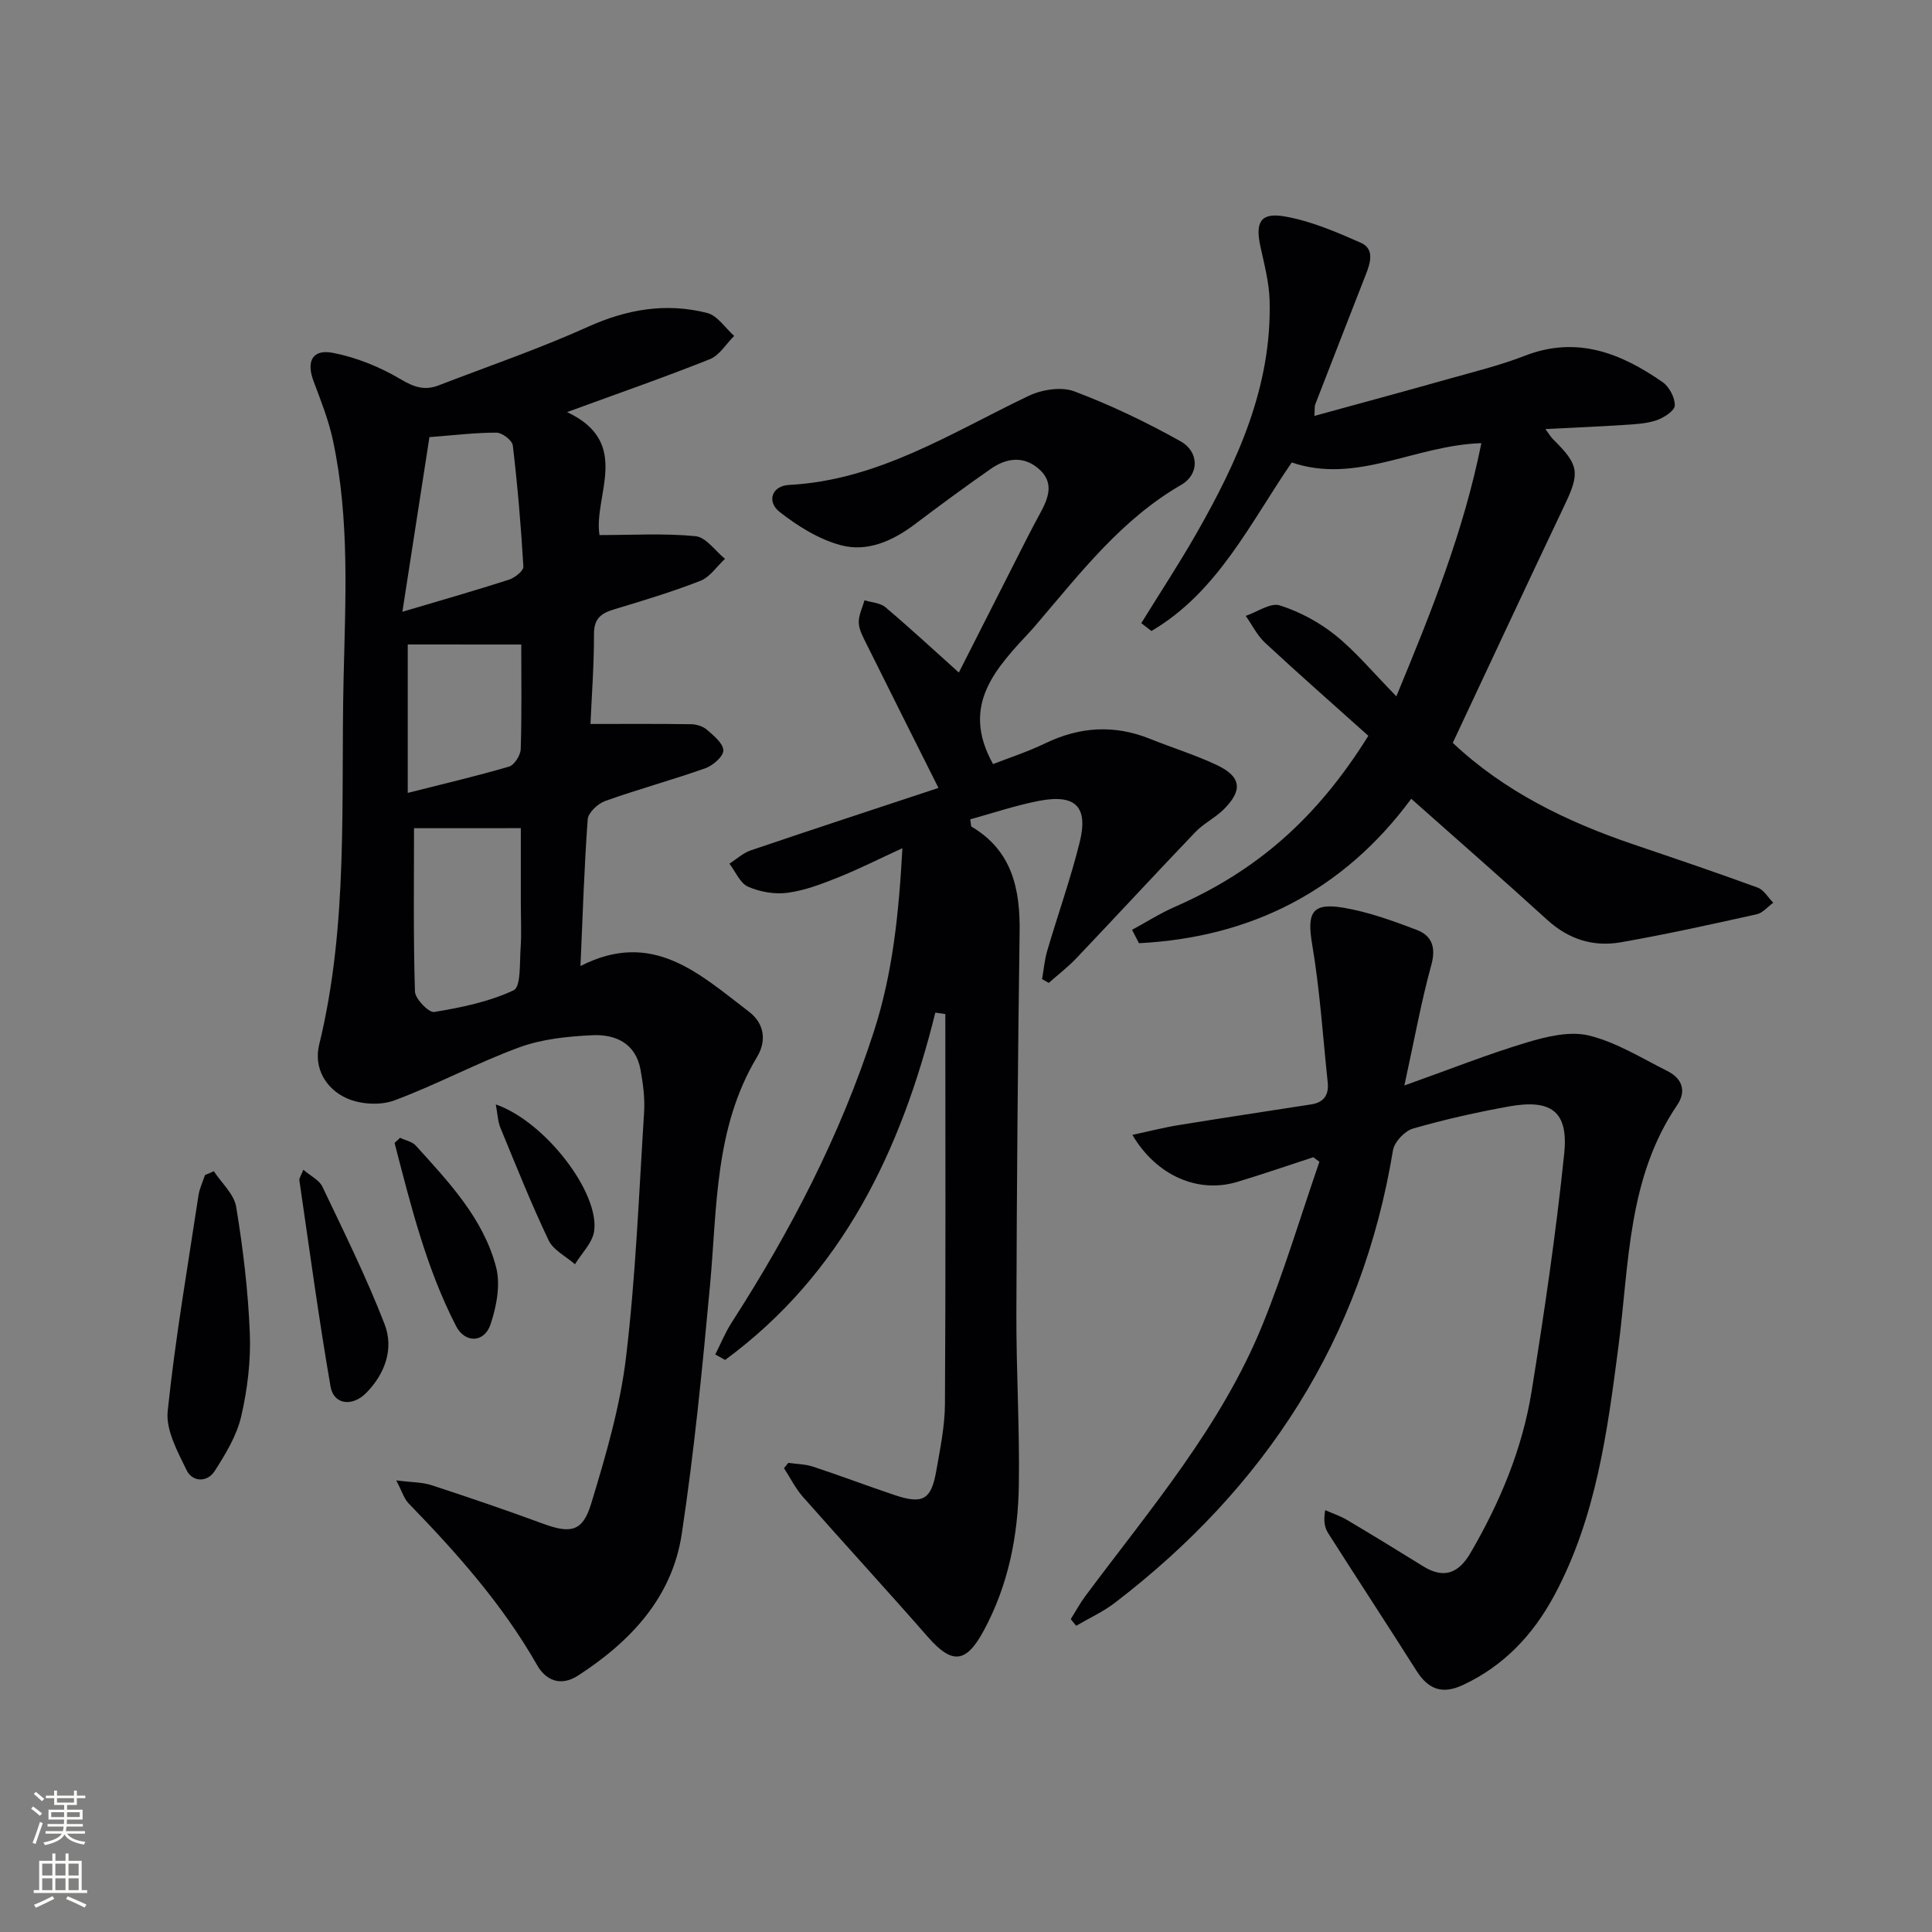
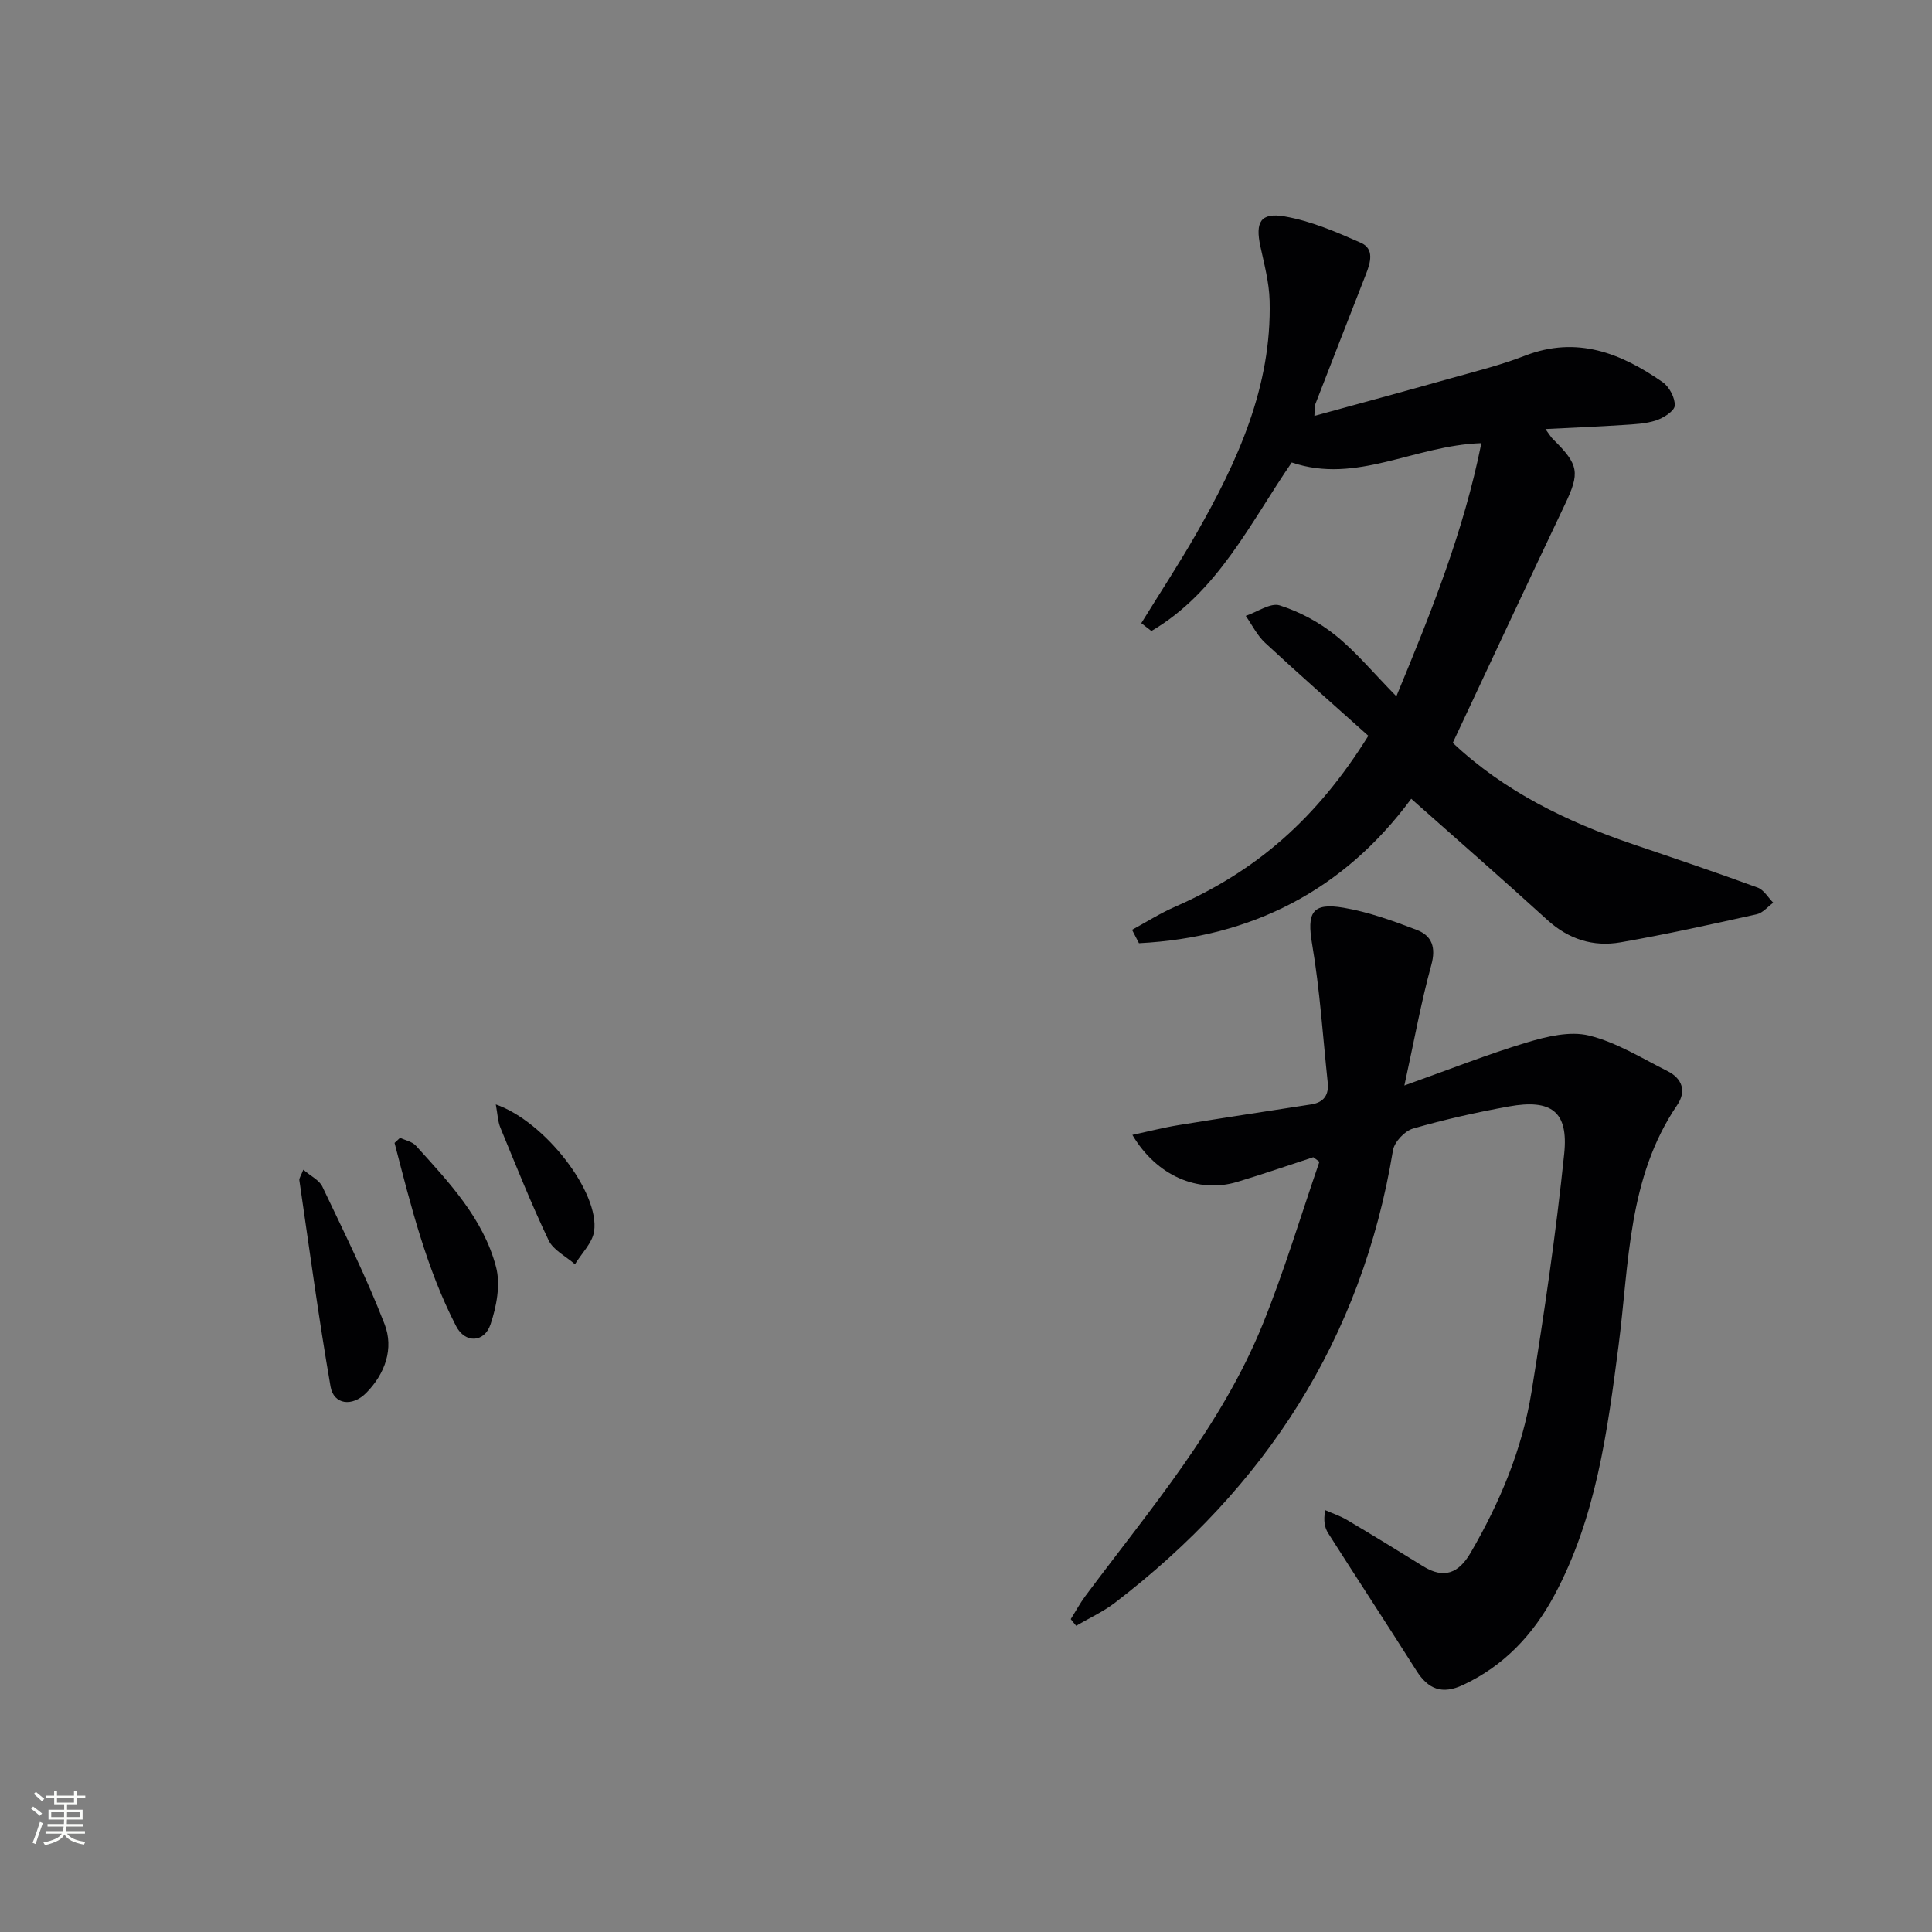
<svg xmlns="http://www.w3.org/2000/svg" enable-background="new 0 0 400 400" viewBox="0 0 400 400">
  <rect x="0" y="0" width="400" height="400" fill="#808080" stroke="none" />
  <g fill="#010103">
-     <path d="m82.04 306.5c3.22.41 5.38.36 7.33 1 7.71 2.52 15.39 5.14 22.99 7.94 5.72 2.1 8.25 1.75 10.02-4.07 3.02-9.94 6-20.08 7.23-30.34 2.01-16.8 2.67-33.77 3.74-50.69.19-2.94-.21-5.97-.74-8.88-.99-5.45-5.17-7.35-9.95-7.13-5.09.24-10.41.78-15.14 2.51-8.79 3.22-17.1 7.73-25.88 10.99-2.87 1.07-6.95.83-9.77-.41-4.39-1.92-6.97-6.3-5.79-11.13 6.09-24.9 4.48-50.23 5.05-75.48.37-16.64 1.31-33.24-2.2-49.64-.89-4.18-2.5-8.23-4.01-12.25-1.53-4.08-.28-6.68 3.98-5.87 4.89.94 9.8 2.94 14.09 5.49 2.74 1.63 4.94 2.35 7.76 1.27 10.36-3.99 20.9-7.6 31.01-12.16 8.09-3.65 16.19-5.01 24.66-2.85 2.13.54 3.74 3.11 5.58 4.75-1.66 1.64-3.02 4.01-5.02 4.81-9.38 3.75-18.93 7.06-29.58 10.96 13.53 6.33 5.42 17.32 6.72 25.46 6.86 0 13.42-.4 19.88.23 2.17.21 4.08 3.05 6.1 4.69-1.68 1.56-3.1 3.77-5.08 4.55-5.85 2.29-11.89 4.1-17.91 5.92-2.68.81-4.14 1.91-4.13 5.09.01 6.45-.48 12.9-.73 18.63 7.17 0 14-.05 20.84.05 1.11.02 2.44.43 3.25 1.13 1.41 1.22 3.36 2.79 3.42 4.28.05 1.21-2.12 3.13-3.68 3.69-6.87 2.44-13.93 4.35-20.79 6.8-1.51.54-3.51 2.41-3.61 3.79-.73 9.89-1.03 19.81-1.5 30.38 14.97-7.67 24.68 1.69 34.85 9.42 3.37 2.56 3.63 6.21 1.72 9.38-8.83 14.68-8.26 31.16-9.75 47.32-1.59 17.19-3.27 34.4-5.85 51.45-1.98 13.14-10.56 22.25-21.44 29.31-3.68 2.39-6.73.97-8.51-2.15-7.16-12.57-16.64-23.22-26.63-33.51-.94-.99-1.34-2.47-2.53-4.73zm3.68-135.03c0 10.78-.16 22.31.19 33.81.05 1.53 2.87 4.43 4 4.24 5.61-.93 11.35-2.11 16.44-4.5 1.51-.71 1.22-5.61 1.43-8.61.22-3.15.05-6.32.05-9.49 0-5.23 0-10.45 0-15.46-8.03.01-15.36.01-22.11.01zm-2.41-44.81c8.53-2.53 15.33-4.47 22.06-6.64 1.21-.39 3.04-1.84 2.99-2.71-.49-8.38-1.2-16.75-2.19-25.09-.12-1.04-2.18-2.63-3.35-2.64-4.25-.03-8.5.51-13.91.92-1.76 11.39-3.57 23.04-5.6 36.16zm1.11 6.77v30.73c7.4-1.88 14.25-3.47 20.98-5.45 1.1-.32 2.37-2.35 2.41-3.62.23-7.26.11-14.54.11-21.65-7.99-.01-15.75-.01-23.5-.01z" />
-     <path d="m193.65 209.65c-7.11 28.7-19.34 54.13-43.52 71.91-.68-.38-1.36-.75-2.04-1.13 1.12-2.21 2.06-4.54 3.39-6.61 12.2-18.94 22.51-38.77 29.46-60.3 3.91-12.1 5.16-24.49 5.89-37.91-4.94 2.27-9.05 4.35-13.32 6.06-3.38 1.35-6.87 2.69-10.44 3.17-2.66.36-5.72-.17-8.19-1.26-1.66-.73-2.6-3.12-3.86-4.77 1.47-.93 2.82-2.21 4.42-2.75 13.02-4.42 26.09-8.7 38.86-12.93-5.19-10.35-10.14-20.21-15.05-30.1-.66-1.32-1.43-2.77-1.45-4.17-.03-1.52.76-3.05 1.19-4.58 1.47.46 3.26.53 4.34 1.45 5.06 4.28 9.93 8.79 15.19 13.51 4.82-9.49 9.53-18.78 14.24-28.07.83-1.63 1.69-3.24 2.56-4.84 1.66-3.06 3.02-6.26-.08-9.1-3.17-2.91-6.79-2.47-10.09-.17-5.32 3.71-10.55 7.56-15.73 11.47-4.58 3.46-9.83 5.81-15.29 4.36-4.56-1.21-8.96-3.95-12.73-6.91-2.68-2.1-1.65-5.39 1.97-5.58 18.51-.97 33.59-10.8 49.58-18.43 2.74-1.31 6.78-1.96 9.48-.94 7.56 2.85 14.92 6.38 21.98 10.33 3.9 2.18 3.9 6.86.17 9.01-12.31 7.1-20.75 18.08-29.72 28.57-.43.51-.86 1.02-1.31 1.51-7.2 7.78-14.84 15.41-7.95 27.74 2.99-1.17 7.03-2.48 10.82-4.3 7.16-3.45 14.3-3.89 21.68-.92 4.62 1.86 9.41 3.33 13.9 5.46 5.02 2.38 5.34 5.23 1.3 9.2-1.77 1.73-4.13 2.88-5.83 4.66-8.28 8.65-16.4 17.45-24.64 26.12-1.75 1.84-3.79 3.4-5.7 5.09-.46-.26-.92-.53-1.38-.79.35-1.96.51-3.97 1.07-5.87 2.2-7.49 4.83-14.87 6.71-22.43 1.83-7.4-.84-10.05-8.41-8.6-4.83.93-9.53 2.53-14.24 3.82.17.98.12 1.43.27 1.52 8.4 4.99 10.08 12.87 9.95 21.87-.37 26.31-.59 52.62-.67 78.93-.04 11.81.69 23.63.51 35.44-.15 10.54-2.17 20.81-7.28 30.24-3.66 6.77-6.56 6.98-11.52 1.32-8.54-9.76-17.33-19.32-25.91-29.05-1.55-1.76-2.62-3.94-3.91-5.93.3-.37.6-.73.89-1.1 1.71.25 3.49.25 5.1.78 5.68 1.87 11.27 4 16.95 5.9 5.8 1.94 7.54.95 8.58-4.99.8-4.58 1.77-9.21 1.8-13.83.17-26.93.08-53.86.08-80.78-.66-.1-1.37-.2-2.07-.3z" />
    <path d="m221.69 335.22c1.01-1.6 1.91-3.29 3.04-4.8 13.4-17.98 28.14-35.15 36.69-56.22 4.46-11 7.87-22.43 11.75-33.67-.42-.31-.85-.63-1.27-.94-5.26 1.72-10.48 3.53-15.78 5.12-8.04 2.41-16.66-1.24-21.67-9.74 3.38-.73 6.43-1.52 9.52-2.02 9.16-1.49 18.34-2.88 27.52-4.3 2.63-.41 3.67-2 3.4-4.54-1.01-9.54-1.62-19.14-3.22-28.58-1.11-6.53-.09-8.72 6.51-7.59 5.17.88 10.23 2.71 15.15 4.59 3.13 1.2 4.02 3.61 3 7.29-2.1 7.63-3.5 15.46-5.57 24.92 9.32-3.32 17.23-6.47 25.35-8.91 4.12-1.24 8.93-2.4 12.89-1.43 5.68 1.4 10.91 4.69 16.24 7.36 3.04 1.53 3.97 4.15 1.99 7.05-10.24 15.08-9.92 32.72-12.12 49.73-2.31 17.82-4.64 35.64-13.32 51.79-4.35 8.09-10.38 14.55-18.9 18.53-4.32 2.02-7.19.89-9.63-2.96-6.03-9.52-12.22-18.95-18.27-28.46-.73-1.14-1.02-2.56-.62-4.78 1.51.67 3.11 1.19 4.52 2.03 5.28 3.13 10.52 6.34 15.74 9.58 4.35 2.71 7.39 1.43 9.84-2.78 6.07-10.43 10.7-21.46 12.62-33.36 2.64-16.36 5.06-32.78 6.76-49.26.91-8.76-2.67-11.37-11.46-9.79-6.68 1.21-13.33 2.7-19.85 4.58-1.72.5-3.85 2.77-4.14 4.5-6.44 39.09-26.42 69.81-57.56 93.67-2.45 1.88-5.34 3.19-8.03 4.77-.38-.44-.75-.91-1.12-1.38z" />
    <path d="m236.29 129.02c3.8-6.16 7.79-12.23 11.38-18.51 8.56-14.98 15.66-30.49 15.19-48.28-.1-3.76-1.11-7.51-1.91-11.22-1.08-4.99.01-7.07 5.02-6.2 5.43.94 10.7 3.21 15.79 5.46 2.84 1.26 1.98 4.13 1.03 6.54-3.5 8.96-7 17.93-10.48 26.91-.17.43-.08.97-.18 2.39 9.53-2.62 18.73-5.1 27.9-7.69 5.27-1.48 10.62-2.8 15.71-4.78 10.75-4.16 19.87-.52 28.49 5.48 1.38.96 2.59 3.26 2.51 4.86-.06 1.12-2.33 2.55-3.86 3.06-2.15.71-4.54.8-6.84.95-5.11.34-10.23.54-16.08.84.88 1.19 1.18 1.73 1.61 2.14 5.36 5.27 5.55 6.92 2.41 13.51-7.77 16.34-15.41 32.73-23.2 49.32 10.63 10.02 23.53 16.31 37.34 21 8.62 2.93 17.25 5.84 25.79 8.97 1.28.47 2.16 2.06 3.22 3.13-1.13.82-2.16 2.11-3.41 2.39-9.37 2.08-18.75 4.16-28.21 5.81-5.65.98-10.76-.63-15.17-4.65-9.21-8.39-18.6-16.58-28.16-25.07-14.06 19.05-33.16 28.71-56.37 29.9-.48-.92-.95-1.85-1.43-2.77 2.95-1.6 5.81-3.42 8.87-4.76 16.79-7.36 29.3-18.16 40.05-35.41-6.99-6.27-14.27-12.66-21.37-19.25-1.65-1.53-2.69-3.7-4.01-5.58 2.37-.8 5.12-2.78 7.04-2.17 4.1 1.3 8.15 3.47 11.51 6.17 4.24 3.41 7.77 7.69 12.63 12.65 7.26-17.51 13.94-34.15 17.6-52.41-13.87.45-25.81 8.57-39.26 4-8.6 12.52-15.32 26.84-29.05 34.89-.7-.52-1.4-1.07-2.1-1.62z" />
-     <path d="m44.27 242.49c1.61 2.45 4.2 4.75 4.63 7.39 1.42 8.62 2.47 17.36 2.82 26.09.23 5.74-.48 11.66-1.78 17.27-.93 4.01-3.25 7.83-5.52 11.36-1.53 2.37-4.6 2.24-5.79-.22-1.87-3.85-4.32-8.3-3.91-12.22 1.55-14.96 4.13-29.82 6.38-44.71.22-1.42.88-2.77 1.34-4.16.61-.27 1.22-.54 1.83-.8z" />
    <path d="m62.8 242.18c1.54 1.33 3.3 2.14 3.94 3.49 4.48 9.41 9.12 18.77 12.88 28.47 1.96 5.06.13 10.26-3.79 14.24-2.9 2.94-6.74 2.44-7.39-1.29-2.46-14.19-4.38-28.48-6.46-42.74-.06-.41.31-.87.82-2.17z" />
-     <path d="m82.83 235.57c1.11.53 2.52.79 3.28 1.64 6.81 7.53 13.94 15.03 16.59 25.1.96 3.64.11 8.17-1.14 11.88-1.28 3.84-5.28 3.96-7.13.37-6.19-12-9.38-25-12.74-37.93.39-.36.76-.71 1.14-1.06z" />
+     <path d="m82.83 235.57c1.11.53 2.52.79 3.28 1.64 6.81 7.53 13.94 15.03 16.59 25.1.96 3.64.11 8.17-1.14 11.88-1.28 3.84-5.28 3.96-7.13.37-6.19-12-9.38-25-12.74-37.93.39-.36.76-.71 1.14-1.06" />
    <path d="m102.65 228.66c10.25 3.56 21.56 18.35 20.35 26.29-.37 2.41-2.59 4.54-3.96 6.8-1.86-1.64-4.48-2.91-5.46-4.97-3.63-7.62-6.76-15.49-9.98-23.3-.53-1.28-.57-2.77-.95-4.82z" />
  </g>
  <path d="m6.44 374.46.42-.45c.65.47 1.27.95 1.85 1.44l-.45.49c-.65-.56-1.25-1.06-1.82-1.48m.93 7.33-.63-.26c.55-1.36 1.05-2.8 1.53-4.33.19.1.38.19.59.27-.47 1.29-.96 2.73-1.49 4.32m-.38-10.38.44-.42c.43.34 1.01.82 1.74 1.44l-.49.49c-.53-.51-1.09-1.01-1.69-1.51m2.5.35h1.72v-1.04h.59v1.04h3.52v-1.04h.59v1.04h1.75v.53h-1.75v1.42h-2.03v.97h3.22v2.03h-3.24c0 .35-.01.66-.03.93h3.32v.53h-3.37c-.03.27-.08.58-.15.94h3.96v.53h-3.71c.67.92 1.93 1.48 3.79 1.68-.13.24-.23.44-.29.59-2.13-.38-3.48-1.08-4.04-2.12-.43.97-1.77 1.72-4.03 2.23-.09-.19-.2-.37-.33-.55 2.1-.42 3.37-1.03 3.81-1.83h-3.36v-.53h3.58c.08-.29.13-.61.16-.94h-3.33v-.53h3.39c.02-.27.04-.58.04-.93h-3.23v-2.03h3.25v-.97h-2.07v-1.42h-1.73zm1.12 3.44v1h2.65c.01-.3.02-.44.01-.4v-.25-.35zm1.19-2h3.52v-.91h-3.52zm4.71 2h-2.63v.59c0 .15-.01.28-.01.4h2.64z" fill="#fbfcfa" />
-   <path d="m13.56 383.74h.63v1.52h2.72v6.07h1.13v.6h-11.06v-.6h1.13v-6.07h2.73v-1.52h.63v1.52h2.1v-1.52zm-2.69 8.83.38.56c-1.24.63-2.53 1.25-3.85 1.85-.1-.21-.21-.42-.34-.63 1.37-.55 2.63-1.15 3.81-1.78m-2.13-4.27h2.1v-2.45h-2.1zm0 3.04h2.1v-2.46h-2.1zm2.72-3.04h2.1v-2.45h-2.1zm0 3.04h2.1v-2.46h-2.1zm6.07 3.6c-1.41-.71-2.7-1.3-3.86-1.78l.35-.56c1.45.62 2.75 1.19 3.88 1.72zm-1.25-9.09h-2.1v2.45h2.1zm-2.09 5.49h2.1v-2.46h-2.1z" fill="#fbfcfa" />
</svg>